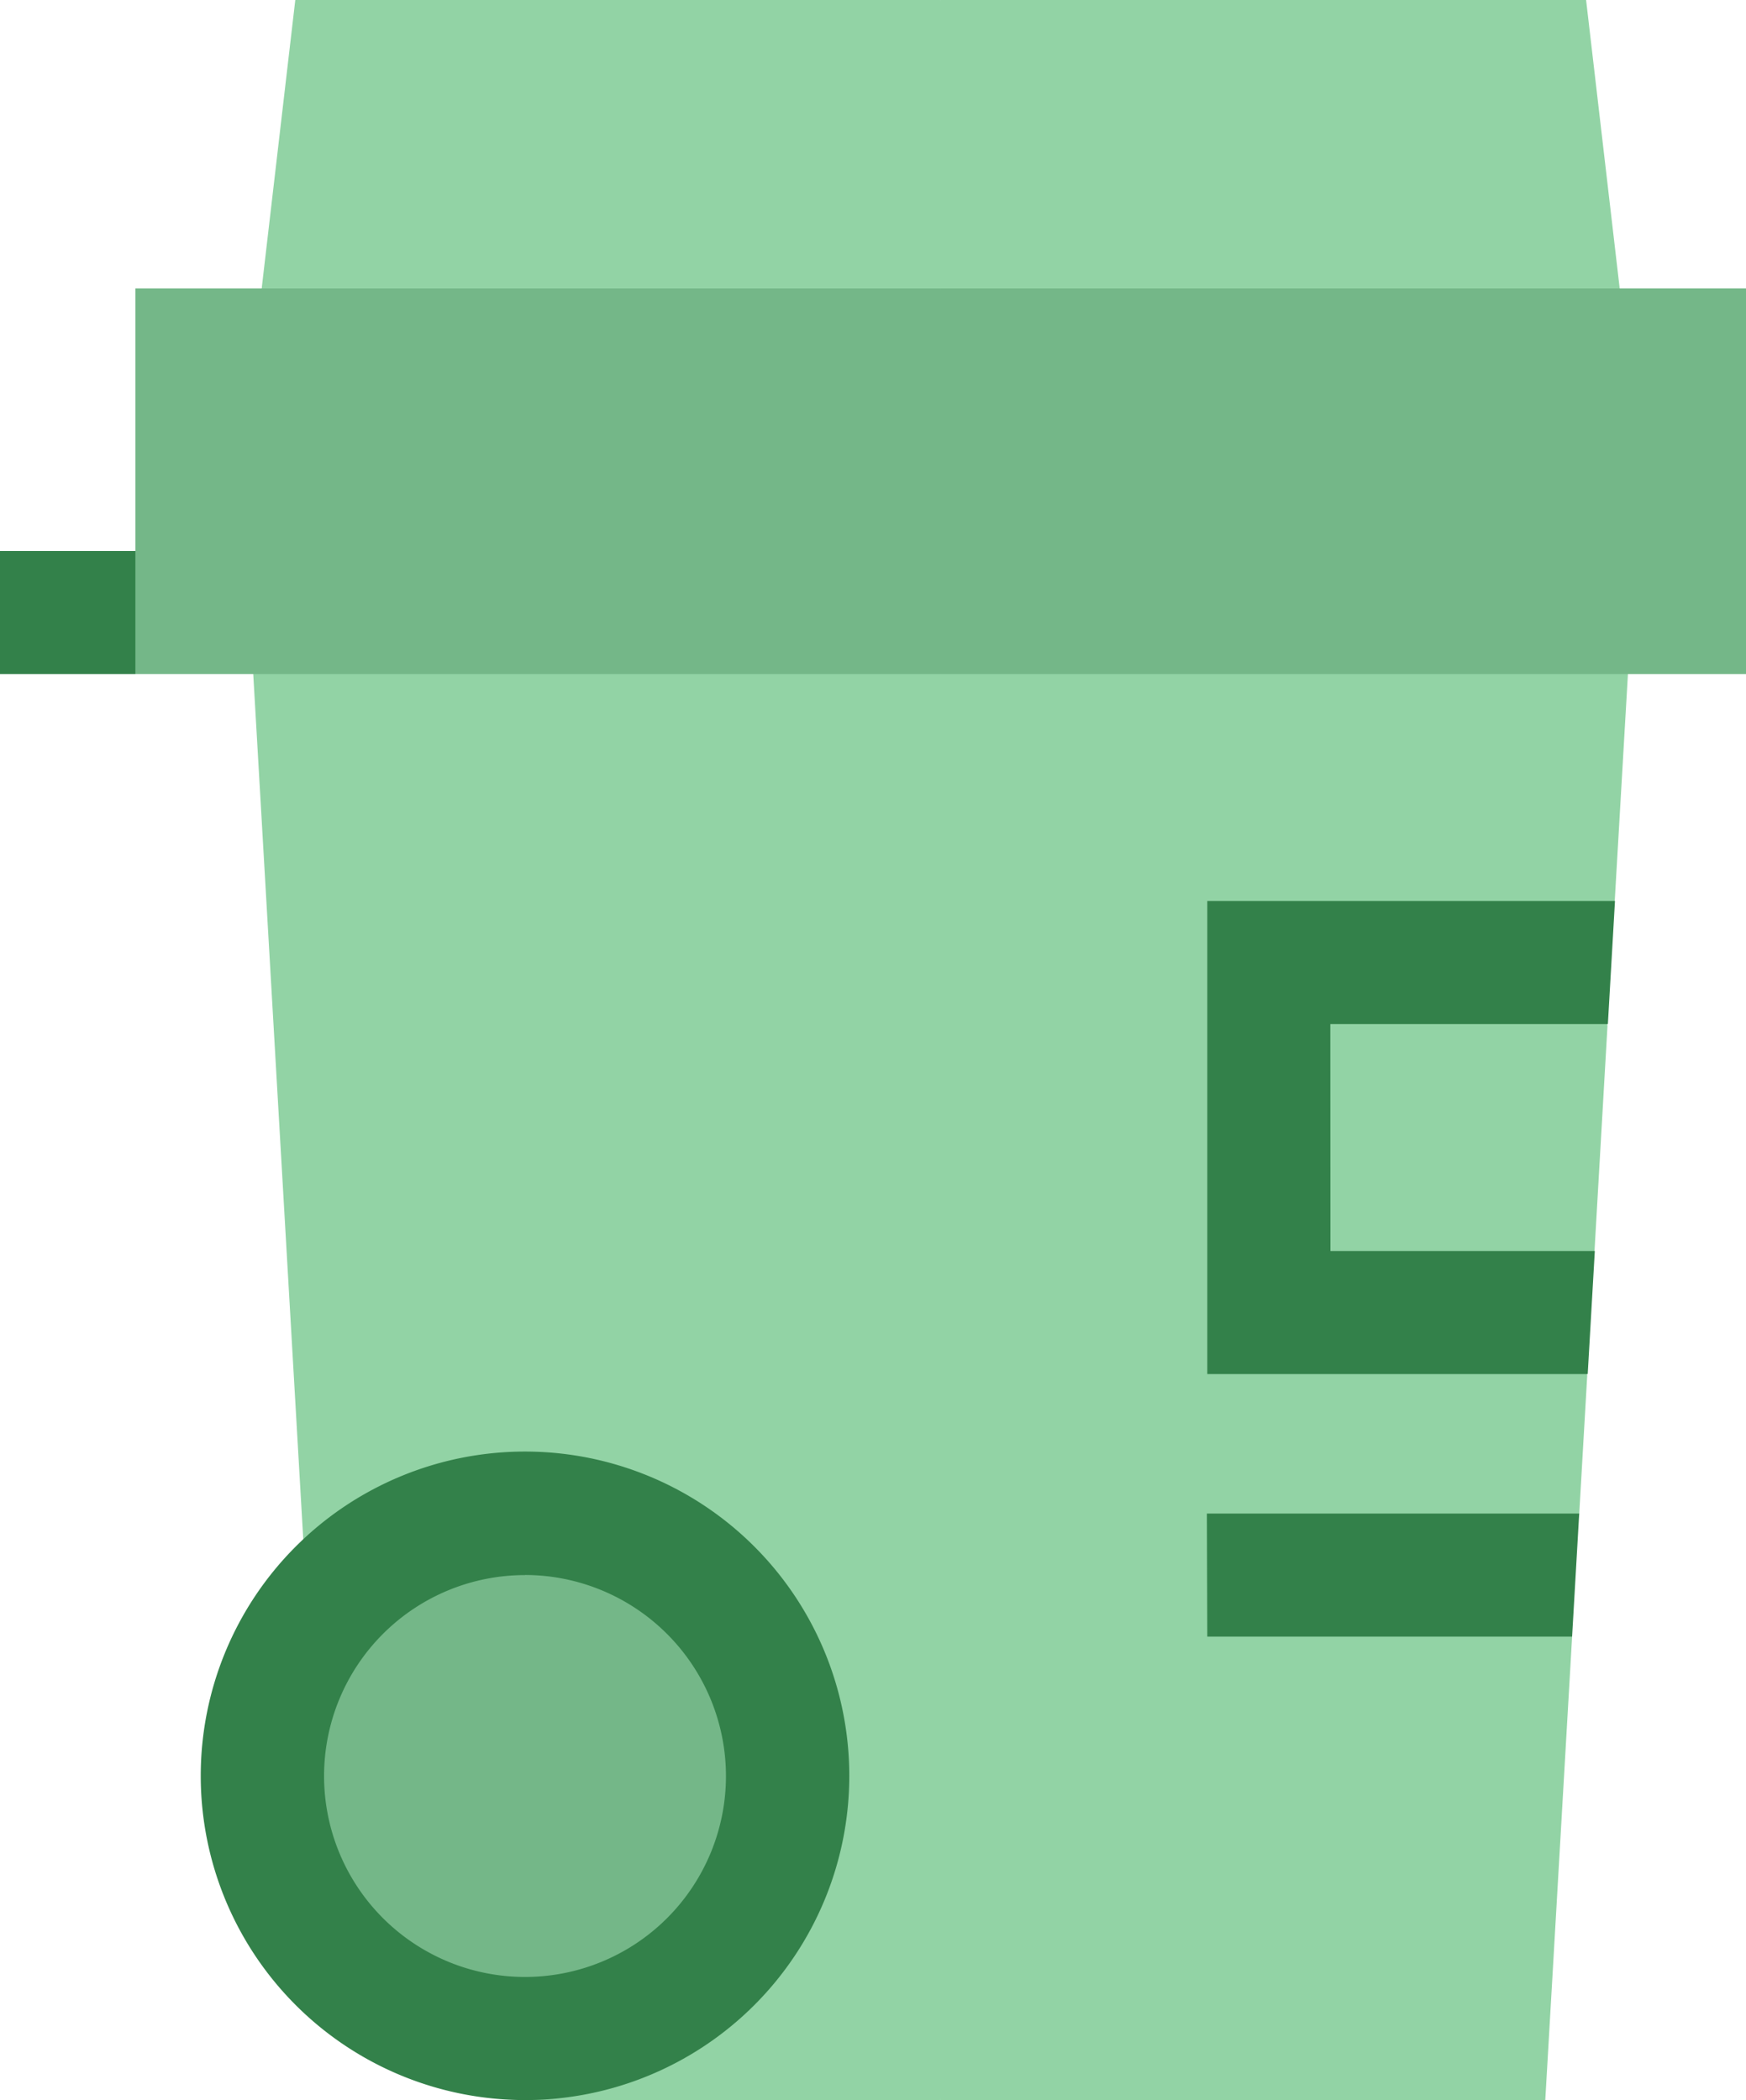
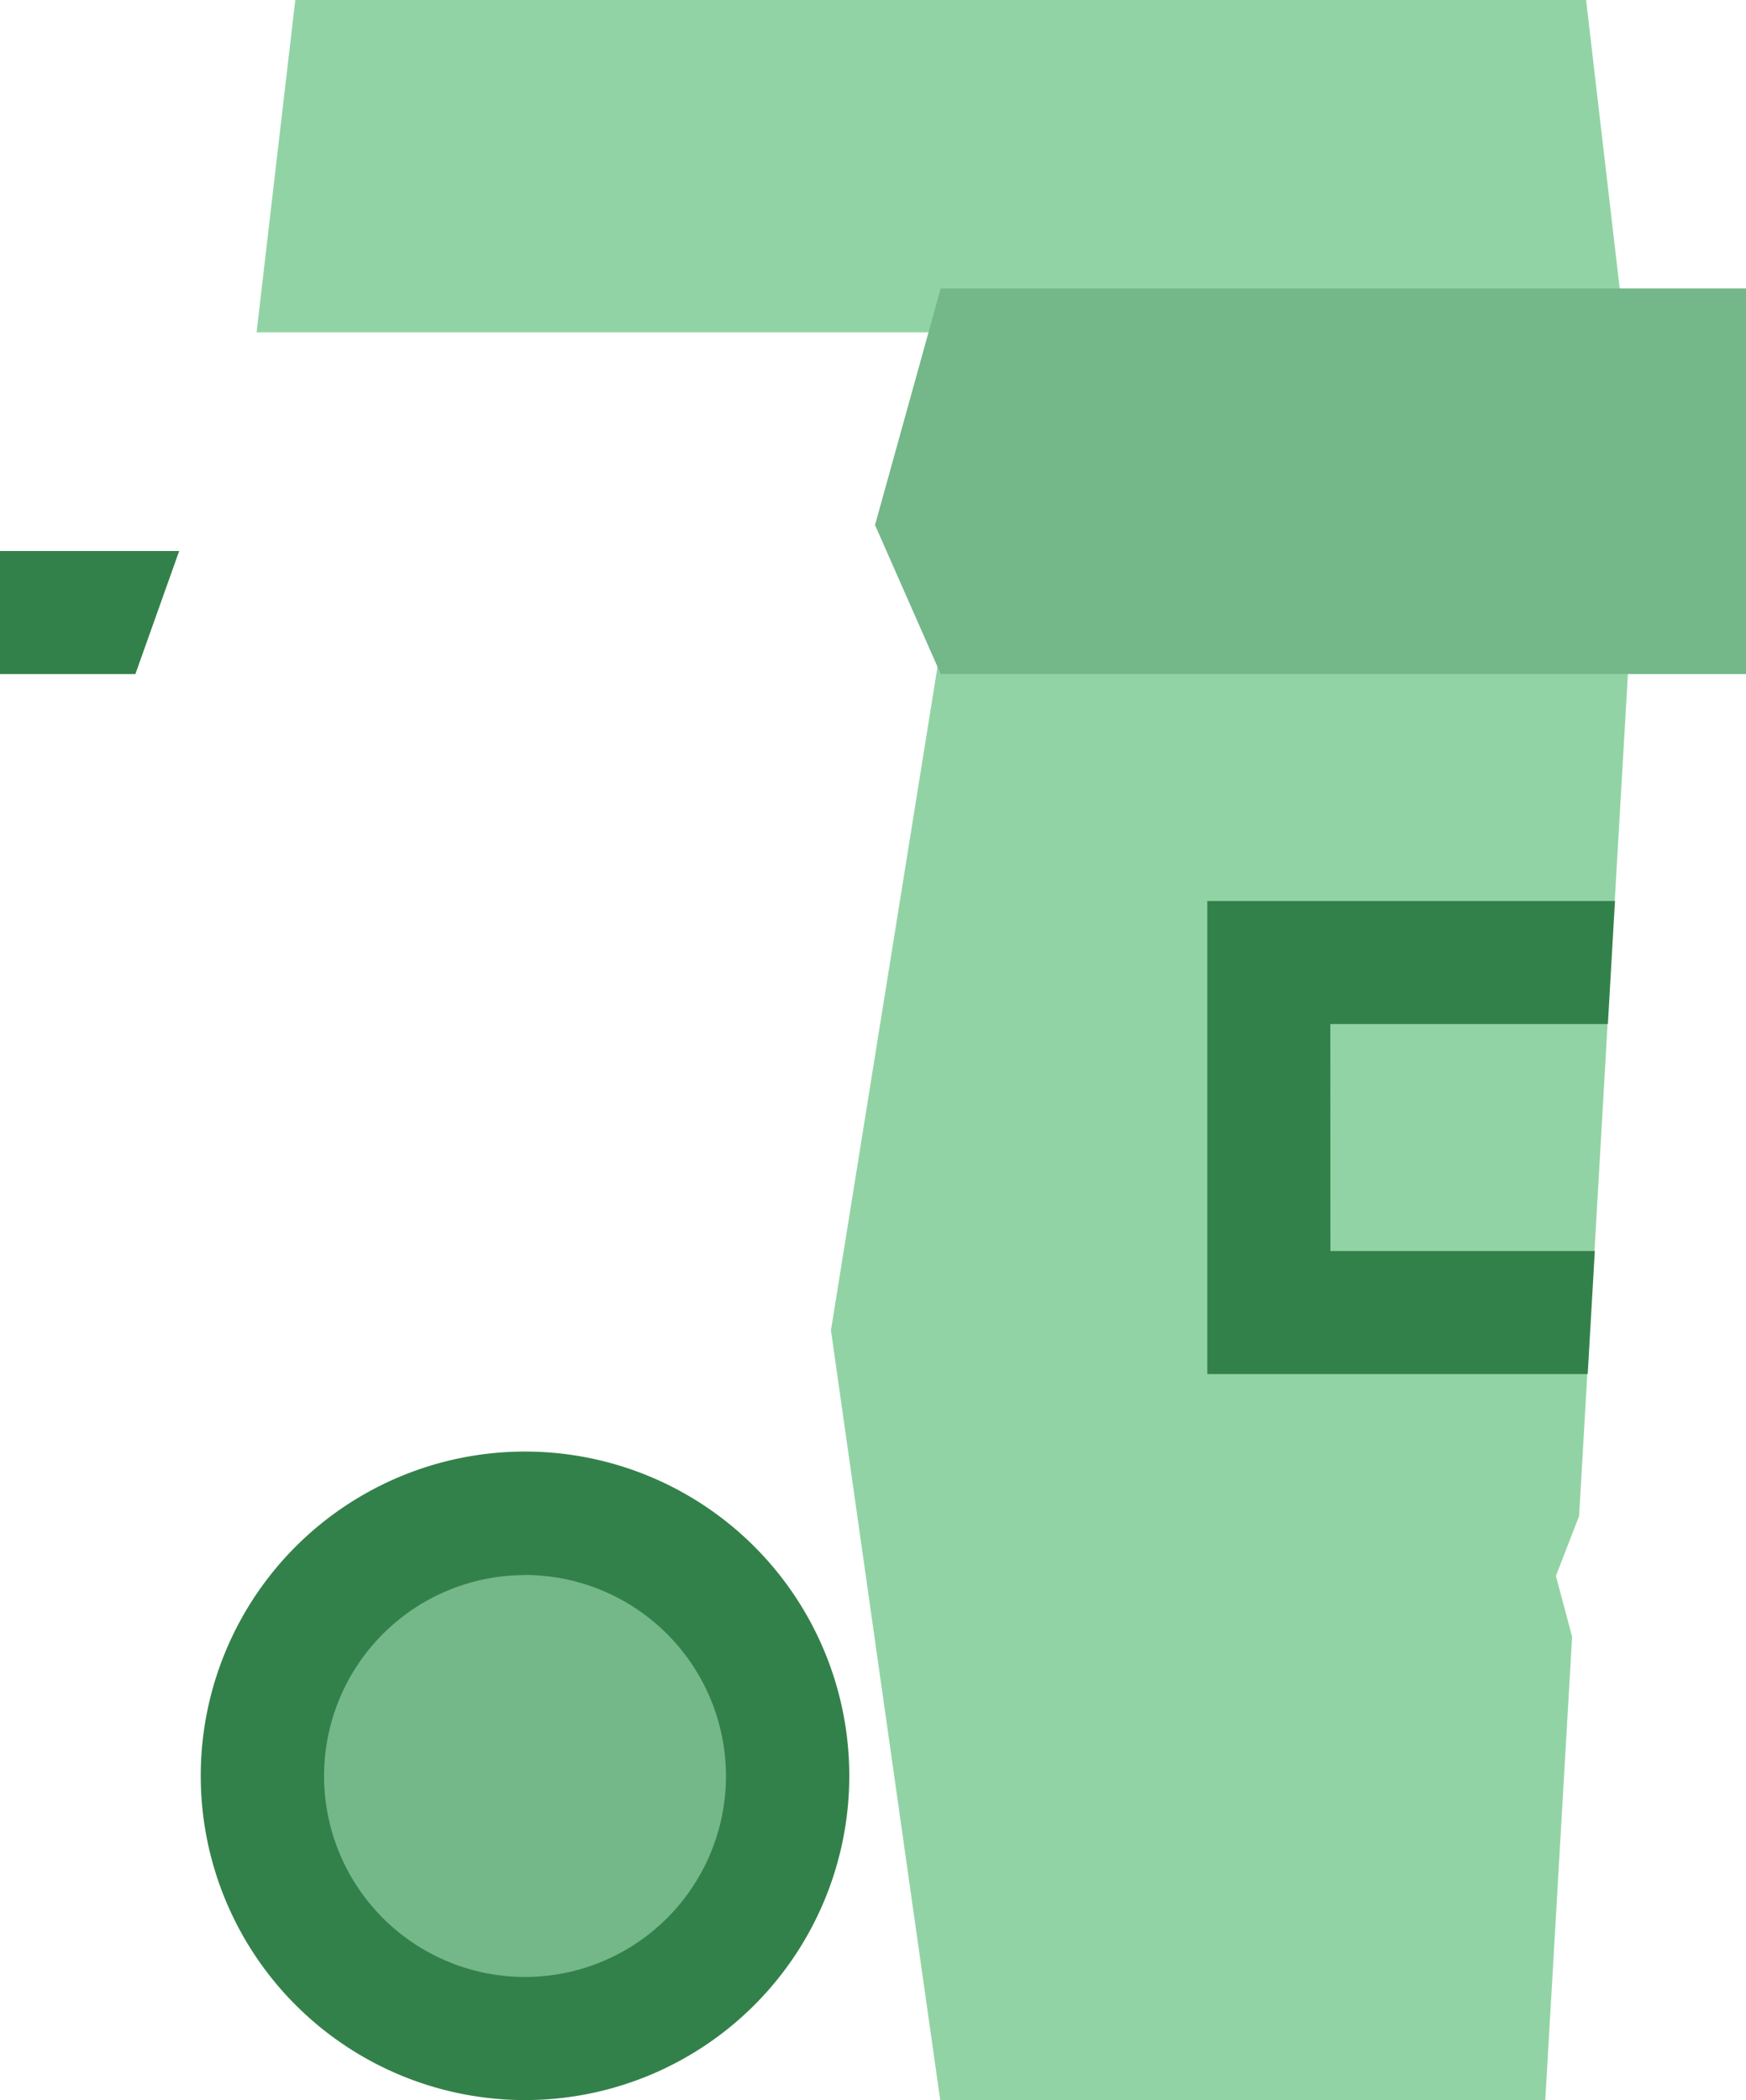
<svg xmlns="http://www.w3.org/2000/svg" id="Groupe_232" data-name="Groupe 232" width="17.23" height="20.725" viewBox="0 0 17.23 20.725">
  <path id="Tracé_3818" data-name="Tracé 3818" d="M186.1,186.53h-6.8l-1.079,6.72,1.079,7.6h5.97l.265-4.577-.16-.6.229-.59.08-1.386-.079-.637.15-.577.129-2.237-.073-.636.144-.587Z" transform="translate(-170.021 -180.121)" fill="#92d3a5" />
-   <path id="Tracé_3819" data-name="Tracé 3819" d="M141.935,186.53l.711,12.3a2.142,2.142,0,0,0,2.136,2.016h3.95V186.53Z" transform="translate(-139.45 -180.121)" fill="#92d3a5" />
  <ellipse id="Ellipse_45" data-name="Ellipse 45" cx="2.591" cy="2.591" rx="2.591" ry="2.591" transform="translate(2.591 14.937)" fill="#74b788" />
  <path id="Tracé_3820" data-name="Tracé 3820" d="M141.949,243.189a3.2,3.2,0,1,1,3.2-3.2A3.2,3.2,0,0,1,141.949,243.189Zm0-5.181a1.983,1.983,0,1,0,1.983,1.983A1.986,1.986,0,0,0,141.949,238.007Z" transform="translate(-136.768 -222.464)" fill="#33814a" />
  <path id="Tracé_3821" data-name="Tracé 3821" d="M127.5,181.579h-1.336v-1.214h1.768Z" transform="translate(-126.164 -174.927)" fill="#33814a" />
-   <path id="Tracé_3822" data-name="Tracé 3822" d="M201.772,241.86h3.6l.07-1.214h-3.674Z" transform="translate(-189.858 -225.709)" fill="#33814a" />
  <path id="Tracé_3823" data-name="Tracé 3823" d="M202.986,203.5h2.739l.07-1.214h-4.023v4.668h3.754l.07-1.214h-2.609Z" transform="translate(-189.858 -193.394)" fill="#33814a" />
  <path id="Tracé_3824" data-name="Tracé 3824" d="M188.364,149.137l-.382-3.279h-6.37l-.648,1.727.648,1.552Z" transform="translate(-172.33 -145.858)" fill="#92d3a5" />
  <path id="Tracé_3825" data-name="Tracé 3825" d="M142.233,149.137h6.751v-3.279h-6.369Z" transform="translate(-139.701 -145.858)" fill="#92d3a5" />
  <path id="Tracé_3826" data-name="Tracé 3826" d="M189.56,163.925h-7.947l-.648,2.334.648,1.471h7.947Z" transform="translate(-172.33 -161.078)" fill="#74b788" />
-   <path id="Tracé_3827" data-name="Tracé 3827" d="M134.641,163.925h7.947v3.805h-7.947Z" transform="translate(-133.305 -161.078)" fill="#74b788" />
</svg>